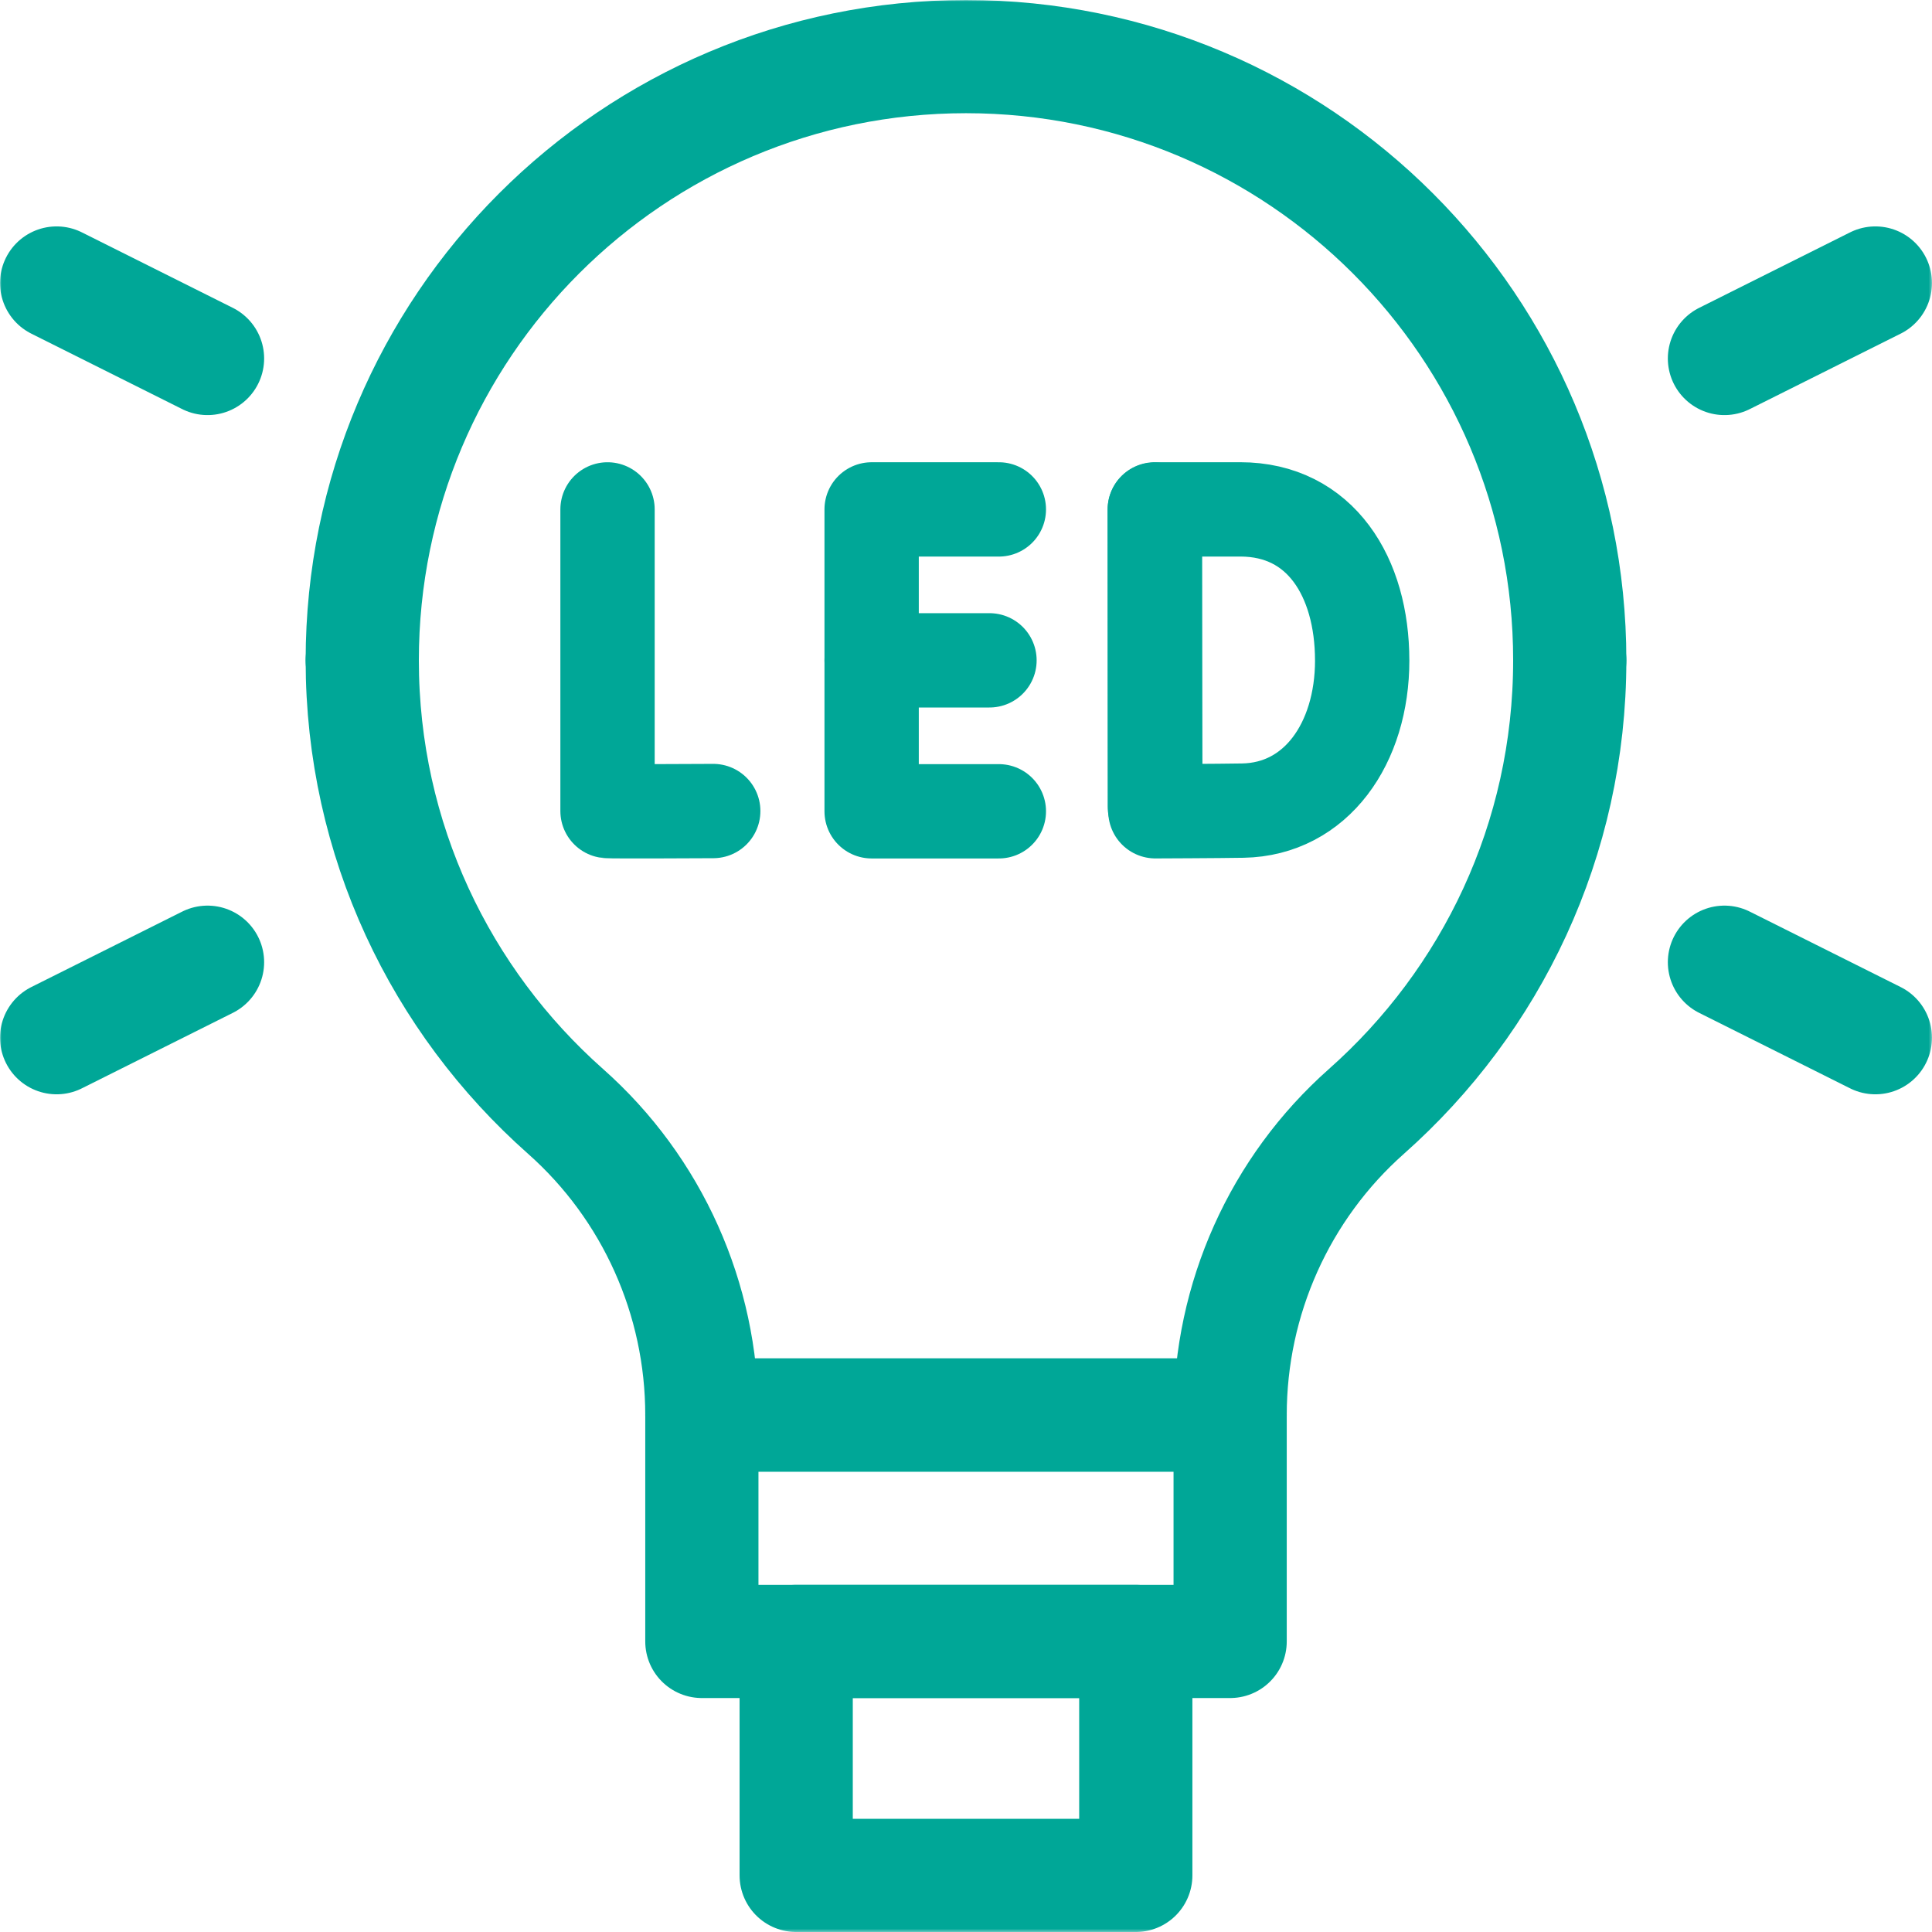
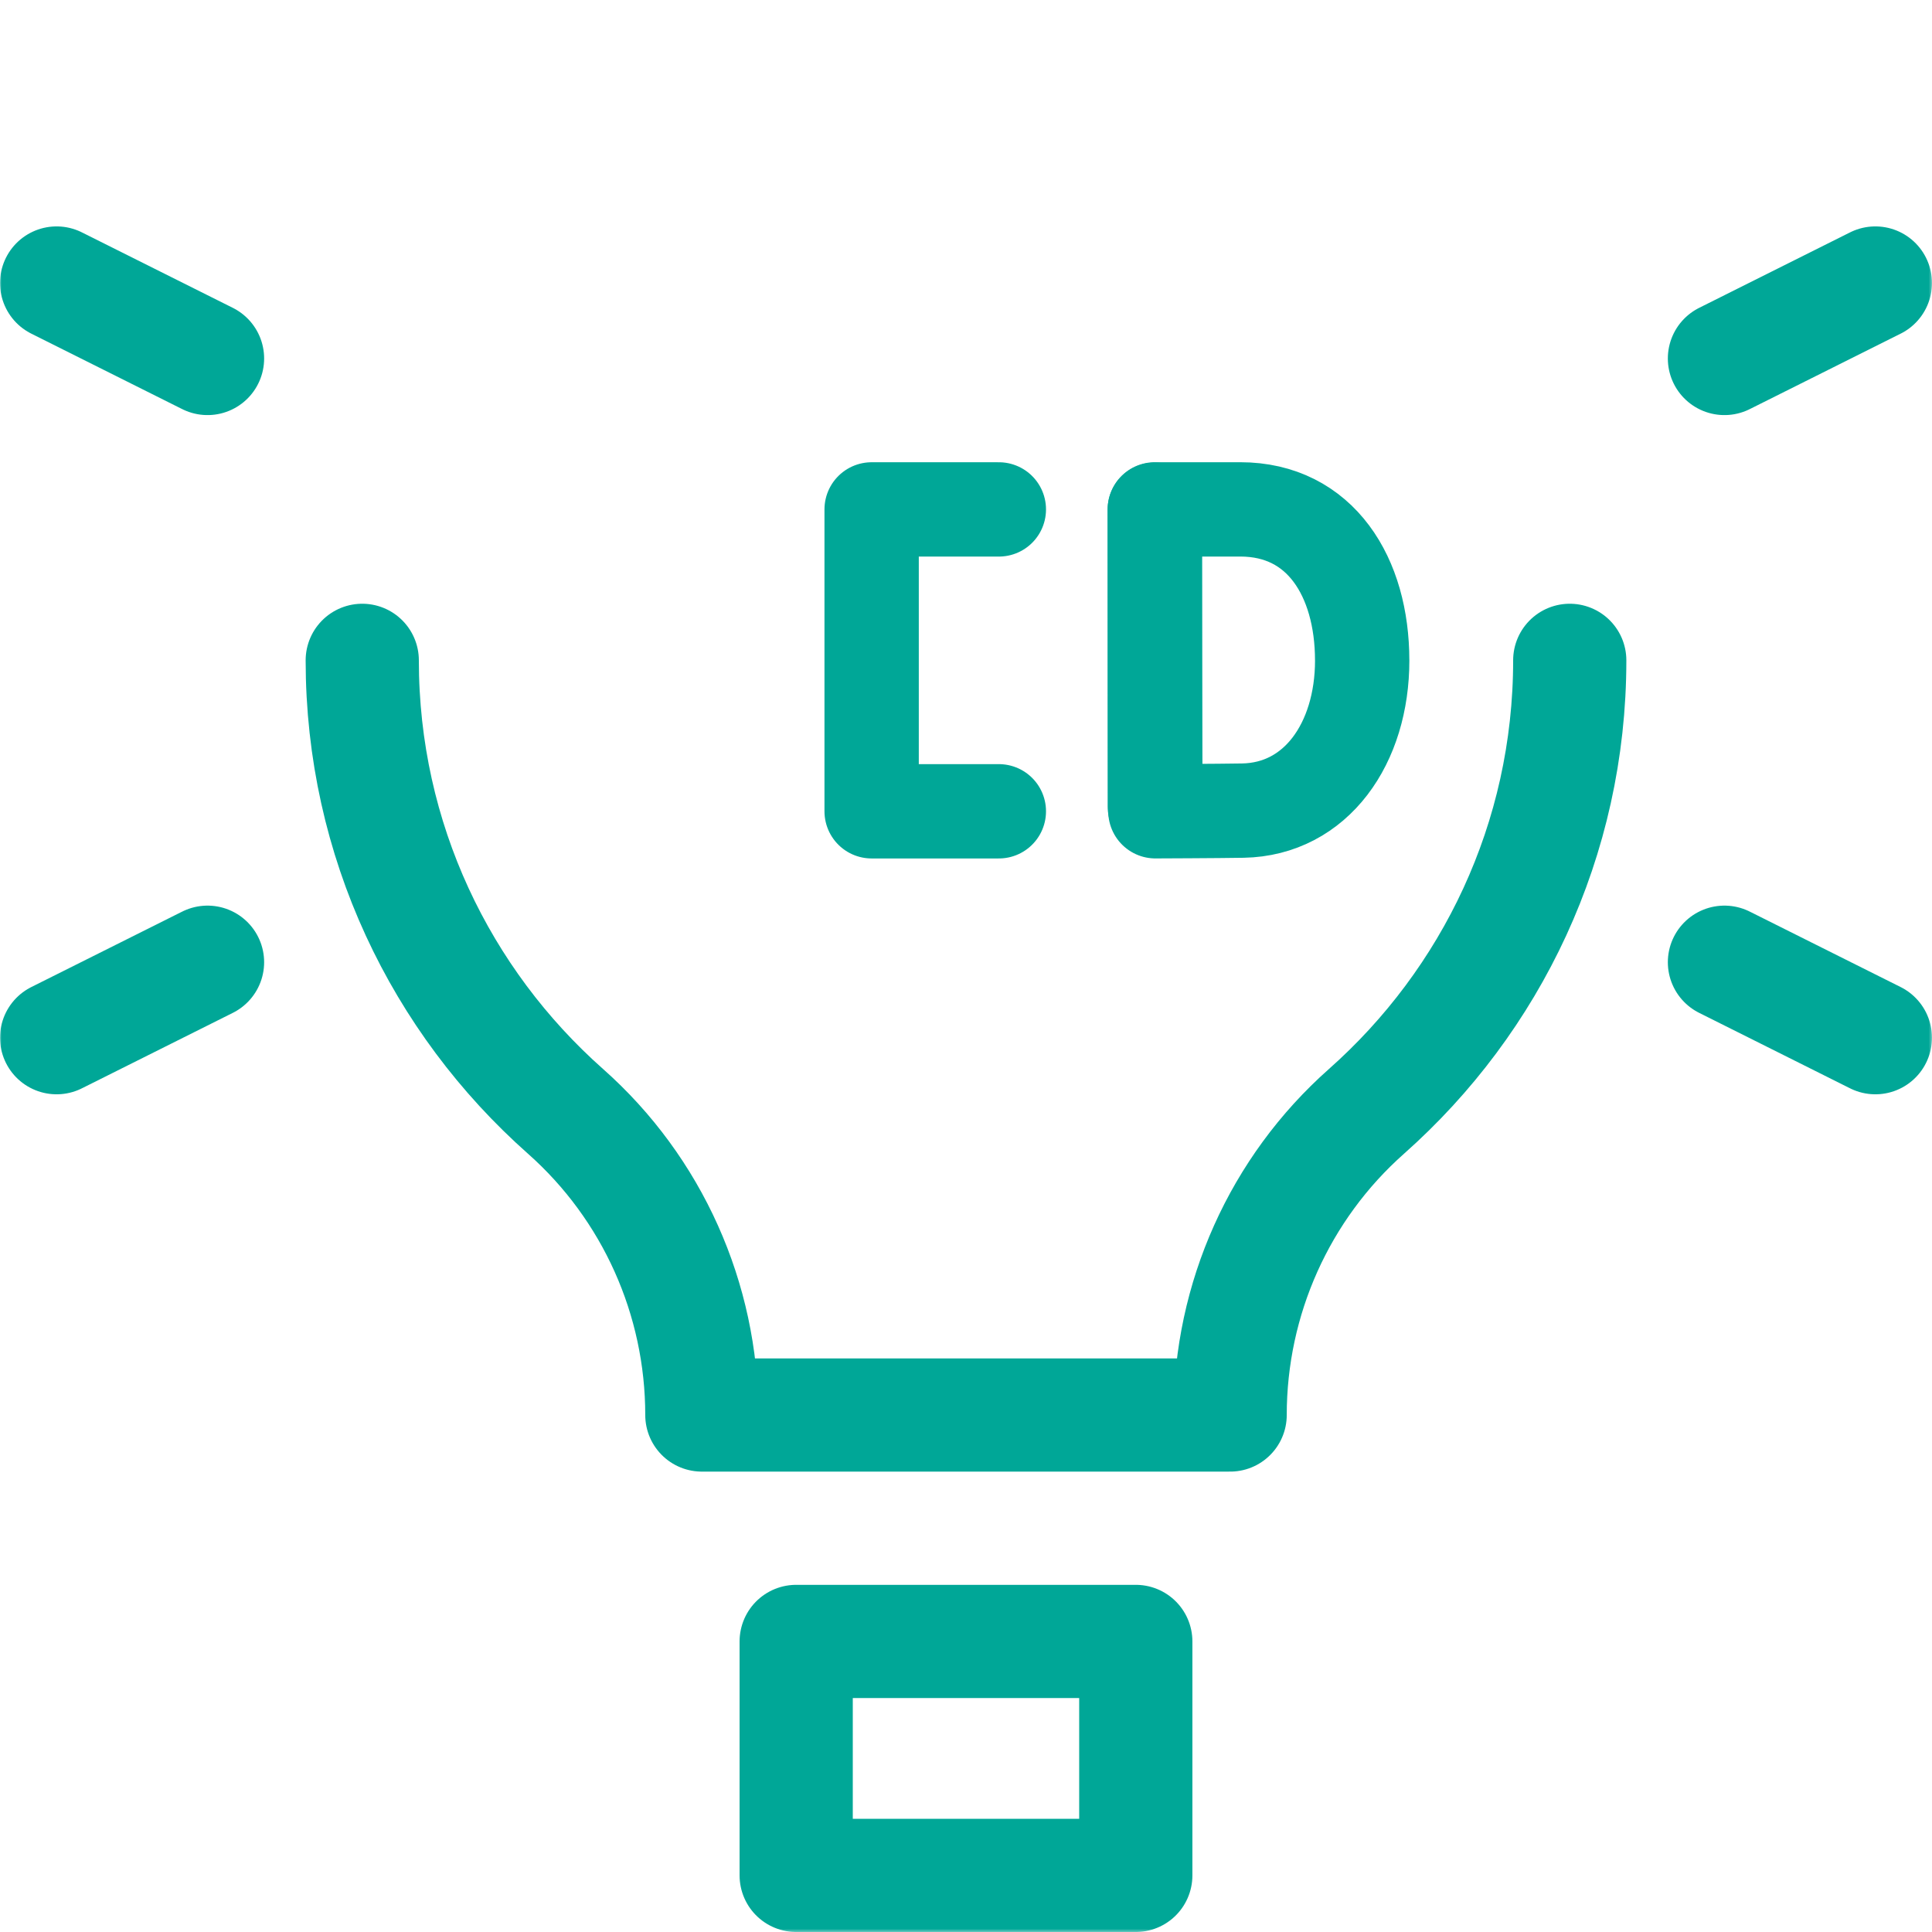
<svg xmlns="http://www.w3.org/2000/svg" id="svg105668715a6cf7fa6" viewBox="0 0 682.67 682.67" aria-hidden="true" width="682px" height="682px">
  <defs>
    <linearGradient class="cerosgradient" data-cerosgradient="true" id="CerosGradient_ide5d5c9528" gradientUnits="userSpaceOnUse" x1="50%" y1="100%" x2="50%" y2="0%">
      <stop offset="0%" stop-color="#d1d1d1" />
      <stop offset="100%" stop-color="#d1d1d1" />
    </linearGradient>
    <linearGradient />
    <style>
      .cls-1-68715a6cf7fa6, .cls-2-68715a6cf7fa6, .cls-3-68715a6cf7fa6{
        fill: none;
      }

      .cls-4-68715a6cf7fa6{
        mask: url(#mask68715a6cf7fa6);
      }

      .cls-2-68715a6cf7fa6{
        stroke-width: 33.33px;
      }

      .cls-2-68715a6cf7fa6, .cls-3-68715a6cf7fa6{
        stroke: #00a797;
        stroke-linecap: round;
        stroke-linejoin: round;
      }

      .cls-3-68715a6cf7fa6{
        stroke-width: 40px;
      }

      .cls-5-68715a6cf7fa6{
        fill: #fff;
      }

      .cls-6-68715a6cf7fa6{
        clip-path: url(#clippath68715a6cf7fa6);
      }
    </style>
    <mask id="mask68715a6cf7fa6" x="0" y="0" width="682.67" height="682.67" maskUnits="userSpaceOnUse">
      <g id="custom68715a6cf7fa6">
        <rect id="bg68715a6cf7fa6" class="cls-5-68715a6cf7fa6" width="682.67" height="682.67" />
      </g>
    </mask>
    <clipPath id="clippath68715a6cf7fa6">
      <rect class="cls-1-68715a6cf7fa6" y="0" width="682.67" height="682.67" />
    </clipPath>
  </defs>
  <g class="cls-4-68715a6cf7fa6">
    <g id="g106268715a6cf7fa6">
      <g id="g106468715a6cf7fa6">
        <g class="cls-6-68715a6cf7fa6">
          <g id="g106668715a6cf7fa6">
            <g id="g107268715a6cf7fa6">
              <path id="path107468715a6cf7fa6" class="cls-3-68715a6cf7fa6" d="M128,233.33c0,63.48,27.79,120.36,71.83,159.37,30.69,27.2,48.17,66.28,48.17,107.29h186.67c0-41.01,17.48-80.1,48.17-107.29,44.03-39.02,71.83-95.9,71.83-159.37" />
            </g>
-             <path id="path107668715a6cf7fa6" class="cls-3-68715a6cf7fa6" d="M434.67,580h-186.67v-80h186.67v80Z" />
            <path id="path107868715a6cf7fa6" class="cls-3-68715a6cf7fa6" d="M401.33,662.67h-120v-82.67h120v82.67Z" />
            <g id="g108068715a6cf7fa6">
-               <path id="path108268715a6cf7fa6" class="cls-3-68715a6cf7fa6" d="M554.67,233.33c0-117.82-95.51-213.33-213.33-213.33S128,115.51,128,233.33" />
-             </g>
+               </g>
            <g id="g108468715a6cf7fa6">
-               <path id="path108668715a6cf7fa6" class="cls-2-68715a6cf7fa6" d="M214.67,180v106.58c1.18.2,37.35,0,37.35,0" />
-             </g>
+               </g>
            <g id="g108868715a6cf7fa6">
              <path id="path109068715a6cf7fa6" class="cls-2-68715a6cf7fa6" d="M352.94,180h-44.95v106.67h44.95" />
            </g>
            <g id="g109268715a6cf7fa6">
-               <path id="path109468715a6cf7fa6" class="cls-2-68715a6cf7fa6" d="M349.63,233.33h-41.63" />
-             </g>
+               </g>
            <g id="g109668715a6cf7fa6">
              <path id="path109868715a6cf7fa6" class="cls-2-68715a6cf7fa6" d="M408.05,180.11v104.82" />
            </g>
            <g id="g110068715a6cf7fa6">
              <path id="path110268715a6cf7fa6" class="cls-2-68715a6cf7fa6" d="M481.33,233.33c0,29.39-16.31,52.65-42.19,53.1-8.61.15-30.88.23-30.88.23,0,0-.14-38.64-.14-53.45,0-12.17-.08-53.22-.08-53.22h30.21c28.39,0,43.07,23.94,43.07,53.33Z" />
            </g>
            <g id="g110468715a6cf7fa6">
              <path id="path110668715a6cf7fa6" class="cls-3-68715a6cf7fa6" d="M609.33,126.67l53.33-26.67" />
            </g>
            <g id="g110868715a6cf7fa6">
              <path id="path111068715a6cf7fa6" class="cls-3-68715a6cf7fa6" d="M609.33,340l53.33,26.67" />
            </g>
            <g id="g111268715a6cf7fa6">
              <path id="path111468715a6cf7fa6" class="cls-3-68715a6cf7fa6" d="M73.33,126.67l-53.33-26.67" />
            </g>
            <g id="g111668715a6cf7fa6">
              <path id="path111868715a6cf7fa6" class="cls-3-68715a6cf7fa6" d="M73.33,340l-53.33,26.67" />
            </g>
          </g>
        </g>
      </g>
    </g>
  </g>
</svg>